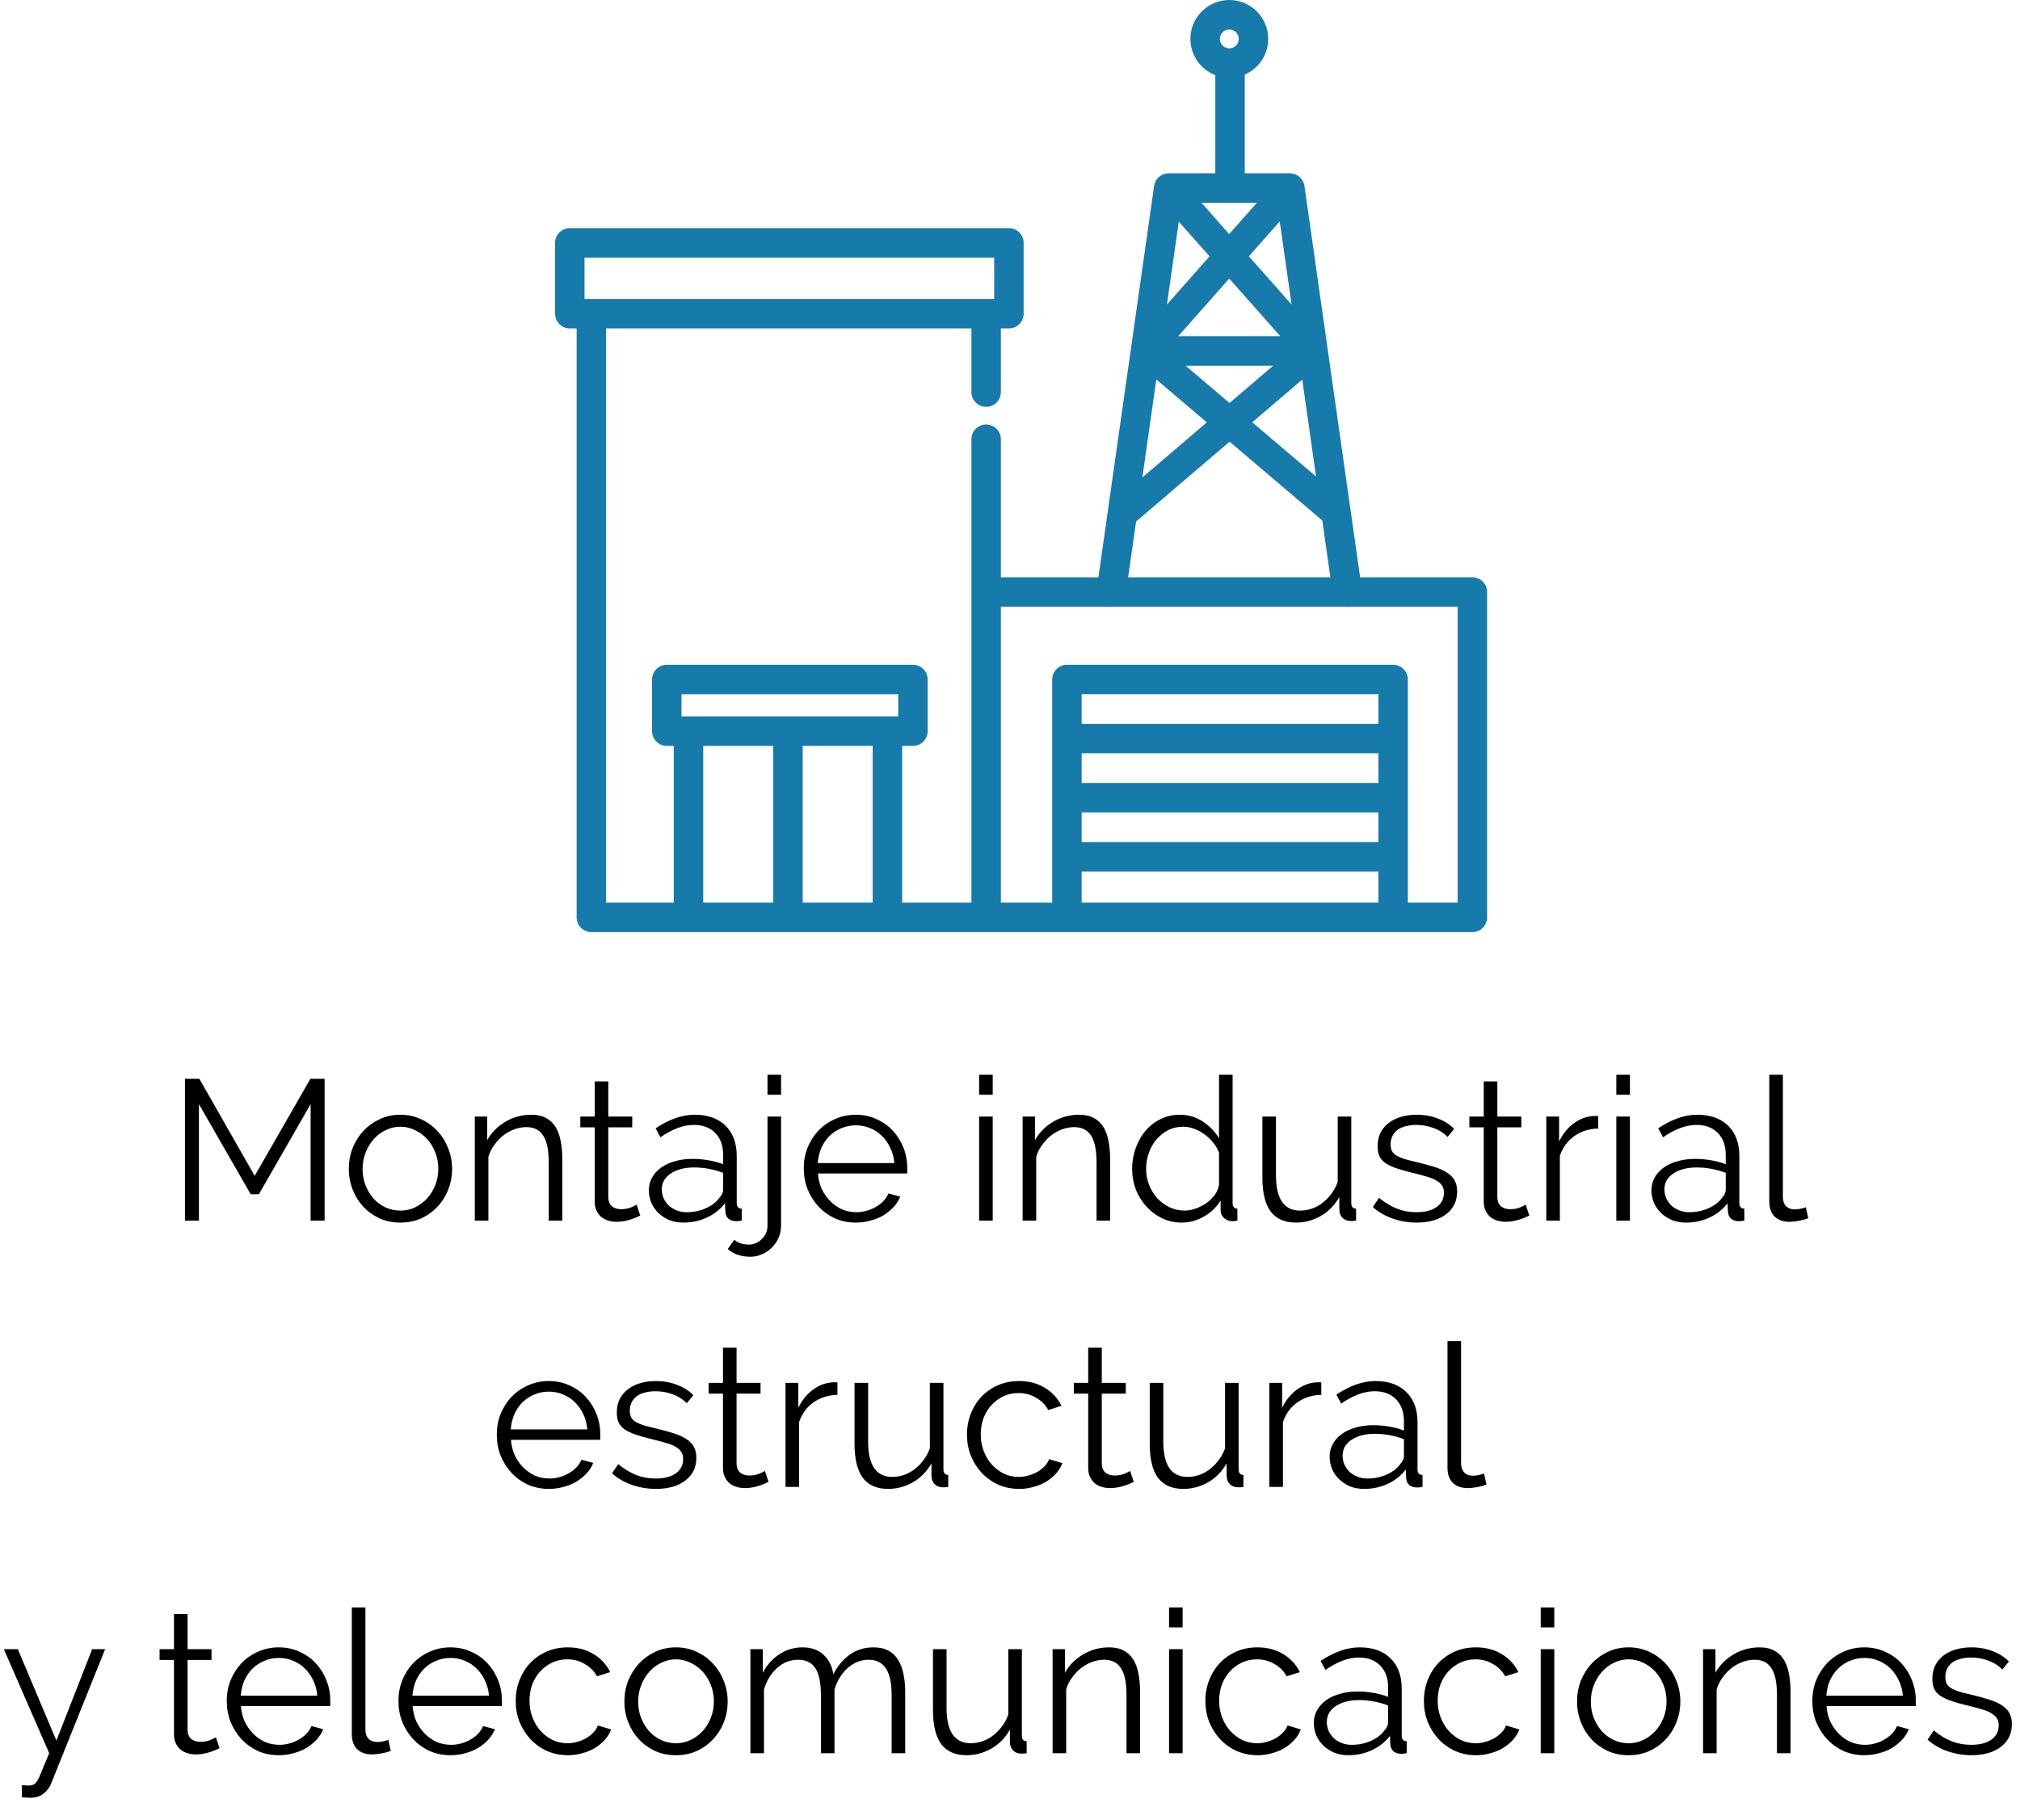
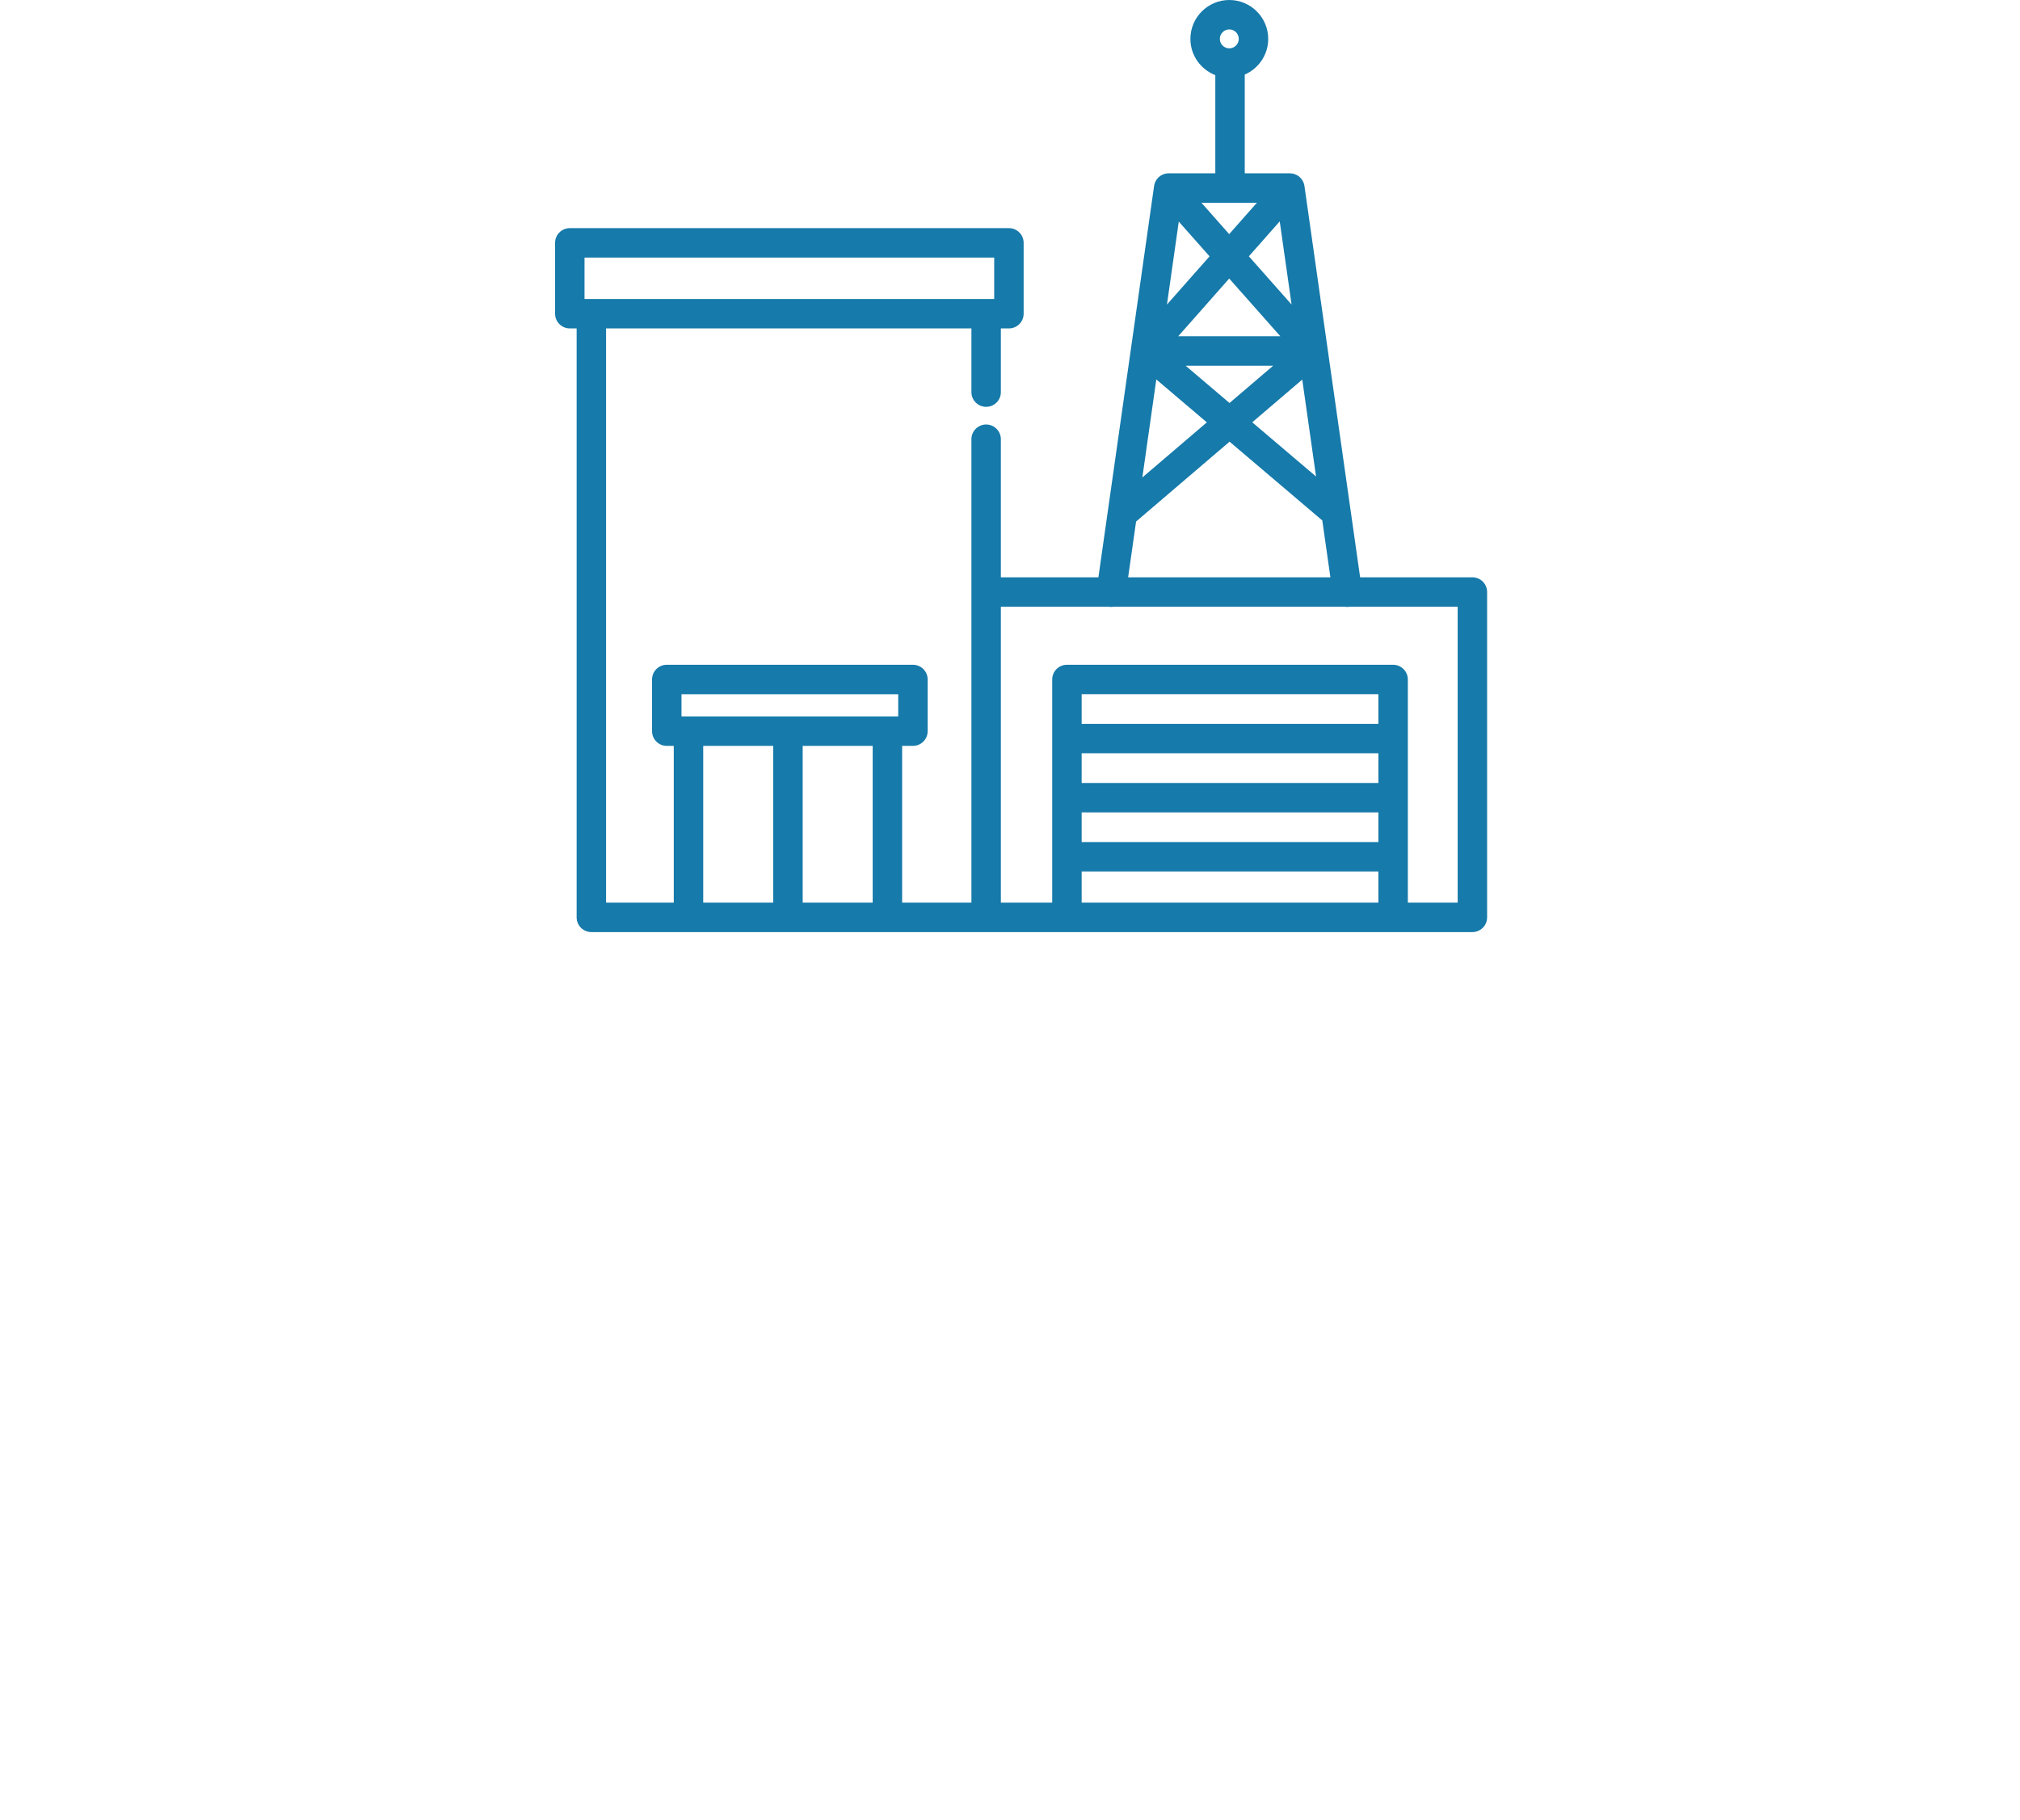
<svg xmlns="http://www.w3.org/2000/svg" width="182" height="164" viewBox="0 0 182 164" fill="none">
  <path d="M132.661 52.026H122.546L117.529 16.758C117.437 16.111 116.887 15.629 116.235 15.62C116.234 15.62 116.233 15.62 116.232 15.62C116.227 15.62 116.221 15.619 116.216 15.619H112.151V6.72C113.393 6.181 114.265 4.943 114.265 3.505C114.265 1.572 112.692 0 110.759 0C108.827 0 107.254 1.573 107.254 3.505C107.254 4.993 108.188 6.263 109.498 6.771V15.619H105.296C105.289 15.619 105.281 15.62 105.274 15.62C105.256 15.62 105.239 15.622 105.221 15.623C105.195 15.624 105.168 15.626 105.142 15.629C105.13 15.631 105.118 15.632 105.106 15.634C105.074 15.639 105.042 15.644 105.011 15.651C105.004 15.653 104.997 15.654 104.99 15.656C104.953 15.665 104.917 15.675 104.881 15.687C104.879 15.688 104.876 15.689 104.873 15.69C104.41 15.846 104.055 16.251 103.983 16.759L98.966 52.026H90.177V39.583C90.177 38.85 89.583 38.256 88.85 38.256C88.118 38.256 87.524 38.85 87.524 39.583V53.353V81.347H81.282V67.219H82.255C82.988 67.219 83.582 66.625 83.582 65.892V61.235C83.582 60.503 82.988 59.909 82.255 59.909H60.076C59.343 59.909 58.75 60.503 58.75 61.235V65.892C58.75 66.625 59.343 67.219 60.076 67.219H60.707V81.347H54.607V29.597H87.524V35.337C87.524 36.07 88.118 36.664 88.85 36.664C89.583 36.664 90.177 36.07 90.177 35.337V29.597H90.903C91.636 29.597 92.229 29.003 92.229 28.27V21.886C92.229 21.153 91.636 20.56 90.903 20.56H51.339C50.606 20.56 50.013 21.153 50.013 21.886V28.27C50.013 29.003 50.606 29.597 51.339 29.597H51.955V82.674C51.955 83.406 52.549 84 53.281 84H62.033H79.955H88.85H96.13H125.519H132.661C133.394 84 133.987 83.406 133.987 82.674V53.352C133.987 52.62 133.394 52.026 132.661 52.026ZM52.665 26.944V23.212H89.577V26.944H88.85H53.281H52.665ZM69.668 81.347H63.359V67.219H69.668V81.347ZM78.629 81.347H72.321V67.219H78.629L78.629 81.347ZM80.929 64.566H79.955H62.033H61.402V62.562H80.929V64.566ZM117.332 34.208L118.575 42.943L112.826 38.058L117.332 34.208ZM114.712 32.957L110.778 36.318L106.823 32.957H114.712ZM106.155 30.305L110.751 25.102L115.358 30.305H106.155ZM116.37 27.446L112.521 23.099L115.303 19.95L116.37 27.446ZM110.759 2.652C111.23 2.652 111.612 3.035 111.612 3.505C111.612 3.975 111.23 4.357 110.759 4.357C110.289 4.357 109.907 3.975 109.907 3.505C109.907 3.035 110.289 2.652 110.759 2.652ZM113.247 18.271L110.749 21.098L108.247 18.271H113.247ZM106.206 19.969L108.98 23.101L105.142 27.445L106.206 19.969ZM104.182 34.194L108.736 38.064L102.925 43.028L104.182 34.194ZM102.36 47L110.783 39.803L119.138 46.903L119.867 52.026H101.644L102.36 47ZM124.192 81.347H97.456V78.539H124.192V81.347ZM124.192 75.887H97.456V73.213H124.192V75.887ZM124.192 70.561H97.456V67.885H124.192V70.561ZM124.192 65.233H97.456V62.561H124.192V65.233ZM131.335 81.347H126.845V61.235C126.845 60.503 126.251 59.909 125.519 59.909H96.13C95.397 59.909 94.804 60.503 94.804 61.235V81.347H90.177V54.679H99.897C99.907 54.681 99.917 54.683 99.927 54.685C100.067 54.705 100.204 54.702 100.337 54.679H121.175C121.248 54.691 121.321 54.698 121.396 54.698C121.459 54.698 121.522 54.694 121.585 54.685C121.595 54.683 121.605 54.68 121.615 54.679H131.335V81.347H131.335Z" fill="#167AAA" />
-   <path d="M27.986 110V99.506L23.325 107.624H22.587L17.924 99.506V110H16.665V97.22H17.96L22.947 105.968L27.968 97.22H29.247V110H27.986ZM36.071 110.18C35.387 110.18 34.763 110.054 34.199 109.802C33.635 109.538 33.143 109.184 32.723 108.74C32.315 108.296 31.997 107.78 31.769 107.192C31.541 106.604 31.427 105.986 31.427 105.338C31.427 104.678 31.541 104.054 31.769 103.466C32.009 102.878 32.333 102.362 32.741 101.918C33.161 101.474 33.653 101.12 34.217 100.856C34.781 100.592 35.399 100.46 36.071 100.46C36.743 100.46 37.361 100.592 37.925 100.856C38.501 101.12 38.993 101.474 39.401 101.918C39.821 102.362 40.145 102.878 40.373 103.466C40.613 104.054 40.733 104.678 40.733 105.338C40.733 105.986 40.619 106.604 40.391 107.192C40.163 107.78 39.839 108.296 39.419 108.74C39.011 109.184 38.519 109.538 37.943 109.802C37.379 110.054 36.755 110.18 36.071 110.18ZM32.669 105.356C32.669 105.884 32.759 106.376 32.939 106.832C33.119 107.276 33.359 107.672 33.659 108.02C33.971 108.356 34.331 108.62 34.739 108.812C35.159 109.004 35.603 109.1 36.071 109.1C36.539 109.1 36.977 109.004 37.385 108.812C37.805 108.608 38.171 108.338 38.483 108.002C38.795 107.654 39.041 107.252 39.221 106.796C39.401 106.34 39.491 105.848 39.491 105.32C39.491 104.804 39.401 104.318 39.221 103.862C39.041 103.394 38.795 102.992 38.483 102.656C38.171 102.308 37.805 102.038 37.385 101.846C36.977 101.642 36.539 101.54 36.071 101.54C35.603 101.54 35.165 101.642 34.757 101.846C34.349 102.038 33.989 102.308 33.677 102.656C33.365 103.004 33.119 103.412 32.939 103.88C32.759 104.336 32.669 104.828 32.669 105.356ZM50.664 110H49.44V104.762C49.44 103.646 49.272 102.836 48.936 102.332C48.612 101.828 48.108 101.576 47.424 101.576C47.064 101.576 46.704 101.642 46.344 101.774C45.984 101.906 45.648 102.092 45.336 102.332C45.036 102.572 44.766 102.86 44.526 103.196C44.286 103.52 44.112 103.874 44.004 104.258V110H42.78V100.622H43.896V102.746C44.28 102.062 44.826 101.51 45.534 101.09C46.254 100.67 47.034 100.46 47.874 100.46C48.39 100.46 48.828 100.556 49.188 100.748C49.548 100.94 49.836 101.21 50.052 101.558C50.268 101.906 50.424 102.332 50.52 102.836C50.616 103.34 50.664 103.898 50.664 104.51V110ZM57.686 109.55C57.614 109.586 57.506 109.634 57.362 109.694C57.23 109.754 57.074 109.814 56.894 109.874C56.714 109.934 56.51 109.988 56.282 110.036C56.054 110.084 55.814 110.108 55.562 110.108C55.298 110.108 55.046 110.072 54.806 110C54.566 109.928 54.356 109.82 54.176 109.676C53.996 109.52 53.852 109.328 53.744 109.1C53.636 108.872 53.582 108.608 53.582 108.308V101.594H52.286V100.622H53.582V97.454H54.806V100.622H56.966V101.594H54.806V107.966C54.83 108.314 54.95 108.572 55.166 108.74C55.394 108.896 55.652 108.974 55.94 108.974C56.288 108.974 56.594 108.92 56.858 108.812C57.122 108.692 57.29 108.608 57.362 108.56L57.686 109.55ZM61.573 110.18C61.129 110.18 60.715 110.108 60.331 109.964C59.959 109.808 59.629 109.598 59.341 109.334C59.065 109.07 58.849 108.764 58.693 108.416C58.537 108.056 58.459 107.672 58.459 107.264C58.459 106.856 58.555 106.478 58.747 106.13C58.939 105.782 59.209 105.482 59.557 105.23C59.905 104.978 60.319 104.786 60.799 104.654C61.279 104.51 61.807 104.438 62.383 104.438C62.863 104.438 63.349 104.48 63.841 104.564C64.333 104.648 64.771 104.768 65.155 104.924V104.078C65.155 103.25 64.921 102.596 64.453 102.116C63.985 101.624 63.337 101.378 62.509 101.378C62.029 101.378 61.537 101.474 61.033 101.666C60.529 101.858 60.019 102.134 59.503 102.494L59.071 101.684C60.283 100.868 61.459 100.46 62.599 100.46C63.775 100.46 64.699 100.79 65.371 101.45C66.043 102.11 66.379 103.022 66.379 104.186V108.416C66.379 108.752 66.529 108.92 66.829 108.92V110C66.625 110.036 66.469 110.054 66.361 110.054C66.049 110.054 65.803 109.976 65.623 109.82C65.455 109.664 65.365 109.448 65.353 109.172L65.317 108.434C64.885 108.998 64.339 109.43 63.679 109.73C63.031 110.03 62.329 110.18 61.573 110.18ZM61.861 109.244C62.497 109.244 63.079 109.124 63.607 108.884C64.147 108.644 64.555 108.326 64.831 107.93C64.939 107.822 65.017 107.708 65.065 107.588C65.125 107.456 65.155 107.336 65.155 107.228V105.698C64.747 105.542 64.321 105.422 63.877 105.338C63.445 105.254 63.001 105.212 62.545 105.212C61.681 105.212 60.979 105.392 60.439 105.752C59.899 106.112 59.629 106.586 59.629 107.174C59.629 107.462 59.683 107.732 59.791 107.984C59.911 108.236 60.067 108.458 60.259 108.65C60.463 108.83 60.703 108.974 60.979 109.082C61.255 109.19 61.549 109.244 61.861 109.244ZM67.62 113.258C67.224 113.258 66.852 113.204 66.504 113.096C66.156 112.988 65.844 112.808 65.568 112.556L66.162 111.728C66.354 111.896 66.564 112.01 66.792 112.07C67.02 112.13 67.248 112.16 67.476 112.16C67.692 112.16 67.896 112.118 68.088 112.034C68.292 111.95 68.472 111.83 68.628 111.674C68.784 111.53 68.91 111.356 69.006 111.152C69.102 110.948 69.15 110.726 69.15 110.486V100.622H70.374V110.414C70.374 110.834 70.296 111.218 70.14 111.566C69.984 111.914 69.774 112.214 69.51 112.466C69.258 112.718 68.964 112.91 68.628 113.042C68.304 113.186 67.968 113.258 67.62 113.258ZM69.15 98.66V96.86H70.374V98.66H69.15ZM77.117 110.18C76.433 110.18 75.803 110.054 75.227 109.802C74.663 109.538 74.171 109.184 73.751 108.74C73.331 108.284 73.001 107.762 72.761 107.174C72.533 106.586 72.419 105.956 72.419 105.284C72.419 104.624 72.533 104.006 72.761 103.43C73.001 102.842 73.325 102.332 73.733 101.9C74.153 101.456 74.651 101.108 75.227 100.856C75.803 100.592 76.427 100.46 77.099 100.46C77.783 100.46 78.407 100.592 78.971 100.856C79.547 101.108 80.039 101.456 80.447 101.9C80.855 102.344 81.173 102.854 81.401 103.43C81.629 104.006 81.743 104.618 81.743 105.266C81.743 105.362 81.743 105.458 81.743 105.554C81.743 105.65 81.737 105.716 81.725 105.752H73.697C73.733 106.256 73.847 106.724 74.039 107.156C74.243 107.576 74.501 107.942 74.813 108.254C75.125 108.566 75.479 108.812 75.875 108.992C76.283 109.16 76.715 109.244 77.171 109.244C77.471 109.244 77.771 109.202 78.071 109.118C78.371 109.034 78.647 108.92 78.899 108.776C79.151 108.632 79.379 108.458 79.583 108.254C79.787 108.038 79.943 107.804 80.051 107.552L81.113 107.84C80.969 108.188 80.765 108.506 80.501 108.794C80.237 109.07 79.931 109.316 79.583 109.532C79.235 109.736 78.851 109.892 78.431 110C78.011 110.12 77.573 110.18 77.117 110.18ZM80.573 104.816C80.537 104.312 80.417 103.856 80.213 103.448C80.021 103.028 79.769 102.668 79.457 102.368C79.157 102.068 78.803 101.834 78.395 101.666C77.999 101.498 77.573 101.414 77.117 101.414C76.661 101.414 76.229 101.498 75.821 101.666C75.413 101.834 75.053 102.068 74.741 102.368C74.441 102.668 74.195 103.028 74.003 103.448C73.823 103.868 73.715 104.324 73.679 104.816H80.573ZM88.219 110V100.622H89.443V110H88.219ZM88.219 98.66V96.86H89.443V98.66H88.219ZM100.023 110H98.799V104.762C98.799 103.646 98.631 102.836 98.295 102.332C97.971 101.828 97.467 101.576 96.783 101.576C96.423 101.576 96.063 101.642 95.703 101.774C95.343 101.906 95.007 102.092 94.695 102.332C94.395 102.572 94.125 102.86 93.885 103.196C93.645 103.52 93.471 103.874 93.363 104.258V110H92.139V100.622H93.255V102.746C93.639 102.062 94.185 101.51 94.893 101.09C95.613 100.67 96.393 100.46 97.233 100.46C97.749 100.46 98.187 100.556 98.547 100.748C98.907 100.94 99.195 101.21 99.411 101.558C99.627 101.906 99.783 102.332 99.879 102.836C99.975 103.34 100.023 103.898 100.023 104.51V110ZM106.485 110.18C105.837 110.18 105.237 110.048 104.685 109.784C104.133 109.508 103.659 109.148 103.263 108.704C102.867 108.26 102.555 107.75 102.327 107.174C102.111 106.586 102.003 105.974 102.003 105.338C102.003 104.678 102.111 104.054 102.327 103.466C102.543 102.866 102.837 102.344 103.209 101.9C103.593 101.456 104.043 101.108 104.559 100.856C105.087 100.592 105.663 100.46 106.287 100.46C107.079 100.46 107.781 100.67 108.393 101.09C109.005 101.498 109.485 101.996 109.833 102.584V96.86H111.057V108.416C111.057 108.752 111.201 108.92 111.489 108.92V110C111.309 110.036 111.165 110.054 111.057 110.054C110.769 110.054 110.517 109.964 110.301 109.784C110.085 109.592 109.977 109.364 109.977 109.1V108.182C109.605 108.794 109.101 109.28 108.465 109.64C107.829 110 107.169 110.18 106.485 110.18ZM106.755 109.1C107.055 109.1 107.373 109.04 107.709 108.92C108.057 108.8 108.381 108.638 108.681 108.434C108.981 108.218 109.233 107.972 109.437 107.696C109.653 107.408 109.785 107.102 109.833 106.778V103.88C109.713 103.556 109.539 103.256 109.311 102.98C109.083 102.692 108.819 102.44 108.519 102.224C108.231 102.008 107.919 101.84 107.583 101.72C107.247 101.6 106.917 101.54 106.593 101.54C106.089 101.54 105.633 101.648 105.225 101.864C104.817 102.08 104.463 102.368 104.163 102.728C103.875 103.076 103.653 103.478 103.497 103.934C103.341 104.39 103.263 104.858 103.263 105.338C103.263 105.842 103.353 106.322 103.533 106.778C103.713 107.234 103.959 107.636 104.271 107.984C104.583 108.32 104.949 108.59 105.369 108.794C105.801 108.998 106.263 109.1 106.755 109.1ZM116.764 110.18C115.744 110.18 114.982 109.844 114.478 109.172C113.986 108.488 113.74 107.474 113.74 106.13V100.622H114.964V105.914C114.964 108.038 115.69 109.1 117.142 109.1C117.502 109.1 117.856 109.04 118.204 108.92C118.552 108.8 118.87 108.626 119.158 108.398C119.458 108.17 119.722 107.9 119.95 107.588C120.19 107.276 120.382 106.922 120.526 106.526V100.622H121.75V108.416C121.75 108.752 121.894 108.92 122.182 108.92V110C122.038 110.024 121.918 110.036 121.822 110.036C121.738 110.036 121.678 110.036 121.642 110.036C121.354 110.024 121.12 109.922 120.94 109.73C120.76 109.538 120.67 109.28 120.67 108.956V107.876C120.262 108.608 119.704 109.178 118.996 109.586C118.3 109.982 117.556 110.18 116.764 110.18ZM127.632 110.18C126.9 110.18 126.186 110.06 125.49 109.82C124.794 109.58 124.194 109.232 123.69 108.776L124.248 107.948C124.776 108.38 125.31 108.704 125.85 108.92C126.402 109.136 126.99 109.244 127.614 109.244C128.37 109.244 128.97 109.094 129.414 108.794C129.87 108.482 130.098 108.044 130.098 107.48C130.098 107.216 130.038 107 129.918 106.832C129.798 106.652 129.618 106.496 129.378 106.364C129.15 106.232 128.856 106.118 128.496 106.022C128.148 105.914 127.74 105.806 127.272 105.698C126.732 105.566 126.264 105.434 125.868 105.302C125.472 105.17 125.142 105.02 124.878 104.852C124.626 104.684 124.434 104.48 124.302 104.24C124.182 103.988 124.122 103.676 124.122 103.304C124.122 102.836 124.212 102.422 124.392 102.062C124.584 101.702 124.836 101.408 125.148 101.18C125.472 100.94 125.844 100.76 126.264 100.64C126.696 100.52 127.152 100.46 127.632 100.46C128.352 100.46 129.006 100.58 129.594 100.82C130.182 101.048 130.656 101.354 131.016 101.738L130.422 102.458C130.074 102.098 129.648 101.828 129.144 101.648C128.652 101.468 128.136 101.378 127.596 101.378C127.272 101.378 126.972 101.414 126.696 101.486C126.42 101.546 126.174 101.648 125.958 101.792C125.754 101.936 125.592 102.122 125.472 102.35C125.352 102.566 125.292 102.824 125.292 103.124C125.292 103.376 125.334 103.58 125.418 103.736C125.502 103.892 125.64 104.03 125.832 104.15C126.024 104.258 126.264 104.36 126.552 104.456C126.852 104.54 127.212 104.63 127.632 104.726C128.232 104.87 128.76 105.014 129.216 105.158C129.672 105.302 130.05 105.47 130.35 105.662C130.662 105.854 130.896 106.088 131.052 106.364C131.208 106.64 131.286 106.976 131.286 107.372C131.286 108.236 130.956 108.92 130.296 109.424C129.636 109.928 128.748 110.18 127.632 110.18ZM137.789 109.55C137.717 109.586 137.609 109.634 137.465 109.694C137.333 109.754 137.177 109.814 136.997 109.874C136.817 109.934 136.613 109.988 136.385 110.036C136.157 110.084 135.917 110.108 135.665 110.108C135.401 110.108 135.149 110.072 134.909 110C134.669 109.928 134.459 109.82 134.279 109.676C134.099 109.52 133.955 109.328 133.847 109.1C133.739 108.872 133.685 108.608 133.685 108.308V101.594H132.389V100.622H133.685V97.454H134.909V100.622H137.069V101.594H134.909V107.966C134.933 108.314 135.053 108.572 135.269 108.74C135.497 108.896 135.755 108.974 136.043 108.974C136.391 108.974 136.697 108.92 136.961 108.812C137.225 108.692 137.393 108.608 137.465 108.56L137.789 109.55ZM143.999 101.702C143.171 101.726 142.451 101.954 141.839 102.386C141.227 102.818 140.795 103.412 140.543 104.168V110H139.319V100.622H140.471V102.872C140.819 102.152 141.287 101.588 141.875 101.18C142.463 100.772 143.093 100.568 143.765 100.568C143.861 100.568 143.939 100.574 143.999 100.586V101.702ZM145.629 110V100.622H146.853V110H145.629ZM145.629 98.66V96.86H146.853V98.66H145.629ZM151.907 110.18C151.463 110.18 151.049 110.108 150.665 109.964C150.293 109.808 149.963 109.598 149.675 109.334C149.399 109.07 149.183 108.764 149.027 108.416C148.871 108.056 148.793 107.672 148.793 107.264C148.793 106.856 148.889 106.478 149.081 106.13C149.273 105.782 149.543 105.482 149.891 105.23C150.239 104.978 150.653 104.786 151.133 104.654C151.613 104.51 152.141 104.438 152.717 104.438C153.197 104.438 153.683 104.48 154.175 104.564C154.667 104.648 155.105 104.768 155.489 104.924V104.078C155.489 103.25 155.255 102.596 154.787 102.116C154.319 101.624 153.671 101.378 152.843 101.378C152.363 101.378 151.871 101.474 151.367 101.666C150.863 101.858 150.353 102.134 149.837 102.494L149.405 101.684C150.617 100.868 151.793 100.46 152.933 100.46C154.109 100.46 155.033 100.79 155.705 101.45C156.377 102.11 156.713 103.022 156.713 104.186V108.416C156.713 108.752 156.863 108.92 157.163 108.92V110C156.959 110.036 156.803 110.054 156.695 110.054C156.383 110.054 156.137 109.976 155.957 109.82C155.789 109.664 155.699 109.448 155.687 109.172L155.651 108.434C155.219 108.998 154.673 109.43 154.013 109.73C153.365 110.03 152.663 110.18 151.907 110.18ZM152.195 109.244C152.831 109.244 153.413 109.124 153.941 108.884C154.481 108.644 154.889 108.326 155.165 107.93C155.273 107.822 155.351 107.708 155.399 107.588C155.459 107.456 155.489 107.336 155.489 107.228V105.698C155.081 105.542 154.655 105.422 154.211 105.338C153.779 105.254 153.335 105.212 152.879 105.212C152.015 105.212 151.313 105.392 150.773 105.752C150.233 106.112 149.963 106.586 149.963 107.174C149.963 107.462 150.017 107.732 150.125 107.984C150.245 108.236 150.401 108.458 150.593 108.65C150.797 108.83 151.037 108.974 151.313 109.082C151.589 109.19 151.883 109.244 152.195 109.244ZM159.412 96.86H160.636V107.876C160.636 108.224 160.732 108.5 160.924 108.704C161.116 108.896 161.386 108.992 161.734 108.992C161.866 108.992 162.022 108.974 162.202 108.938C162.382 108.902 162.55 108.854 162.706 108.794L162.922 109.784C162.694 109.88 162.412 109.958 162.076 110.018C161.752 110.078 161.47 110.108 161.23 110.108C160.666 110.108 160.222 109.952 159.898 109.64C159.574 109.316 159.412 108.866 159.412 108.29V96.86ZM49.458 134.18C48.774 134.18 48.144 134.054 47.568 133.802C47.004 133.538 46.512 133.184 46.092 132.74C45.672 132.284 45.342 131.762 45.102 131.174C44.874 130.586 44.76 129.956 44.76 129.284C44.76 128.624 44.874 128.006 45.102 127.43C45.342 126.842 45.666 126.332 46.074 125.9C46.494 125.456 46.992 125.108 47.568 124.856C48.144 124.592 48.768 124.46 49.44 124.46C50.124 124.46 50.748 124.592 51.312 124.856C51.888 125.108 52.38 125.456 52.788 125.9C53.196 126.344 53.514 126.854 53.742 127.43C53.97 128.006 54.084 128.618 54.084 129.266C54.084 129.362 54.084 129.458 54.084 129.554C54.084 129.65 54.078 129.716 54.066 129.752H46.038C46.074 130.256 46.188 130.724 46.38 131.156C46.584 131.576 46.842 131.942 47.154 132.254C47.466 132.566 47.82 132.812 48.216 132.992C48.624 133.16 49.056 133.244 49.512 133.244C49.812 133.244 50.112 133.202 50.412 133.118C50.712 133.034 50.988 132.92 51.24 132.776C51.492 132.632 51.72 132.458 51.924 132.254C52.128 132.038 52.284 131.804 52.392 131.552L53.454 131.84C53.31 132.188 53.106 132.506 52.842 132.794C52.578 133.07 52.272 133.316 51.924 133.532C51.576 133.736 51.192 133.892 50.772 134C50.352 134.12 49.914 134.18 49.458 134.18ZM52.914 128.816C52.878 128.312 52.758 127.856 52.554 127.448C52.362 127.028 52.11 126.668 51.798 126.368C51.498 126.068 51.144 125.834 50.736 125.666C50.34 125.498 49.914 125.414 49.458 125.414C49.002 125.414 48.57 125.498 48.162 125.666C47.754 125.834 47.394 126.068 47.082 126.368C46.782 126.668 46.536 127.028 46.344 127.448C46.164 127.868 46.056 128.324 46.02 128.816H52.914ZM59.086 134.18C58.354 134.18 57.64 134.06 56.944 133.82C56.248 133.58 55.648 133.232 55.144 132.776L55.702 131.948C56.23 132.38 56.764 132.704 57.304 132.92C57.856 133.136 58.444 133.244 59.068 133.244C59.824 133.244 60.424 133.094 60.868 132.794C61.324 132.482 61.552 132.044 61.552 131.48C61.552 131.216 61.492 131 61.372 130.832C61.252 130.652 61.072 130.496 60.832 130.364C60.604 130.232 60.31 130.118 59.95 130.022C59.602 129.914 59.194 129.806 58.726 129.698C58.186 129.566 57.718 129.434 57.322 129.302C56.926 129.17 56.596 129.02 56.332 128.852C56.08 128.684 55.888 128.48 55.756 128.24C55.636 127.988 55.576 127.676 55.576 127.304C55.576 126.836 55.666 126.422 55.846 126.062C56.038 125.702 56.29 125.408 56.602 125.18C56.926 124.94 57.298 124.76 57.718 124.64C58.15 124.52 58.606 124.46 59.086 124.46C59.806 124.46 60.46 124.58 61.048 124.82C61.636 125.048 62.11 125.354 62.47 125.738L61.876 126.458C61.528 126.098 61.102 125.828 60.598 125.648C60.106 125.468 59.59 125.378 59.05 125.378C58.726 125.378 58.426 125.414 58.15 125.486C57.874 125.546 57.628 125.648 57.412 125.792C57.208 125.936 57.046 126.122 56.926 126.35C56.806 126.566 56.746 126.824 56.746 127.124C56.746 127.376 56.788 127.58 56.872 127.736C56.956 127.892 57.094 128.03 57.286 128.15C57.478 128.258 57.718 128.36 58.006 128.456C58.306 128.54 58.666 128.63 59.086 128.726C59.686 128.87 60.214 129.014 60.67 129.158C61.126 129.302 61.504 129.47 61.804 129.662C62.116 129.854 62.35 130.088 62.506 130.364C62.662 130.64 62.74 130.976 62.74 131.372C62.74 132.236 62.41 132.92 61.75 133.424C61.09 133.928 60.202 134.18 59.086 134.18ZM69.244 133.55C69.172 133.586 69.064 133.634 68.92 133.694C68.788 133.754 68.632 133.814 68.452 133.874C68.272 133.934 68.068 133.988 67.84 134.036C67.612 134.084 67.372 134.108 67.12 134.108C66.856 134.108 66.604 134.072 66.364 134C66.124 133.928 65.914 133.82 65.734 133.676C65.554 133.52 65.41 133.328 65.302 133.1C65.194 132.872 65.14 132.608 65.14 132.308V125.594H63.844V124.622H65.14V121.454H66.364V124.622H68.524V125.594H66.364V131.966C66.388 132.314 66.508 132.572 66.724 132.74C66.952 132.896 67.21 132.974 67.498 132.974C67.846 132.974 68.152 132.92 68.416 132.812C68.68 132.692 68.848 132.608 68.92 132.56L69.244 133.55ZM75.453 125.702C74.625 125.726 73.905 125.954 73.293 126.386C72.681 126.818 72.249 127.412 71.997 128.168V134H70.773V124.622H71.925V126.872C72.273 126.152 72.741 125.588 73.329 125.18C73.917 124.772 74.547 124.568 75.219 124.568C75.315 124.568 75.393 124.574 75.453 124.586V125.702ZM80.017 134.18C78.997 134.18 78.235 133.844 77.731 133.172C77.239 132.488 76.993 131.474 76.993 130.13V124.622H78.217V129.914C78.217 132.038 78.943 133.1 80.395 133.1C80.755 133.1 81.109 133.04 81.457 132.92C81.805 132.8 82.123 132.626 82.411 132.398C82.711 132.17 82.975 131.9 83.203 131.588C83.443 131.276 83.635 130.922 83.779 130.526V124.622H85.003V132.416C85.003 132.752 85.147 132.92 85.435 132.92V134C85.291 134.024 85.171 134.036 85.075 134.036C84.991 134.036 84.931 134.036 84.895 134.036C84.607 134.024 84.373 133.922 84.193 133.73C84.013 133.538 83.923 133.28 83.923 132.956V131.876C83.515 132.608 82.957 133.178 82.249 133.586C81.553 133.982 80.809 134.18 80.017 134.18ZM87.123 129.284C87.123 128.624 87.237 128 87.465 127.412C87.693 126.824 88.011 126.314 88.419 125.882C88.839 125.438 89.337 125.09 89.913 124.838C90.489 124.586 91.125 124.46 91.821 124.46C92.709 124.46 93.483 124.664 94.143 125.072C94.803 125.468 95.301 126.008 95.637 126.692L94.449 127.07C94.185 126.59 93.813 126.218 93.333 125.954C92.865 125.678 92.343 125.54 91.767 125.54C91.287 125.54 90.837 125.636 90.417 125.828C90.009 126.02 89.649 126.284 89.337 126.62C89.037 126.944 88.797 127.334 88.617 127.79C88.449 128.246 88.365 128.744 88.365 129.284C88.365 129.812 88.455 130.31 88.635 130.778C88.815 131.246 89.061 131.654 89.373 132.002C89.685 132.338 90.045 132.608 90.453 132.812C90.873 133.004 91.317 133.1 91.785 133.1C92.085 133.1 92.379 133.058 92.667 132.974C92.967 132.89 93.243 132.776 93.495 132.632C93.747 132.476 93.963 132.302 94.143 132.11C94.323 131.918 94.449 131.714 94.521 131.498L95.727 131.858C95.595 132.194 95.403 132.506 95.151 132.794C94.899 133.07 94.599 133.316 94.251 133.532C93.915 133.736 93.537 133.892 93.117 134C92.709 134.12 92.283 134.18 91.839 134.18C91.155 134.18 90.525 134.054 89.949 133.802C89.373 133.538 88.875 133.184 88.455 132.74C88.035 132.284 87.705 131.762 87.465 131.174C87.237 130.586 87.123 129.956 87.123 129.284ZM102.15 133.55C102.078 133.586 101.97 133.634 101.826 133.694C101.694 133.754 101.538 133.814 101.358 133.874C101.178 133.934 100.974 133.988 100.746 134.036C100.518 134.084 100.278 134.108 100.026 134.108C99.762 134.108 99.51 134.072 99.27 134C99.03 133.928 98.82 133.82 98.64 133.676C98.46 133.52 98.316 133.328 98.208 133.1C98.1 132.872 98.046 132.608 98.046 132.308V125.594H96.75V124.622H98.046V121.454H99.27V124.622H101.43V125.594H99.27V131.966C99.294 132.314 99.414 132.572 99.63 132.74C99.858 132.896 100.116 132.974 100.404 132.974C100.752 132.974 101.058 132.92 101.322 132.812C101.586 132.692 101.754 132.608 101.826 132.56L102.15 133.55ZM106.613 134.18C105.593 134.18 104.831 133.844 104.327 133.172C103.835 132.488 103.589 131.474 103.589 130.13V124.622H104.813V129.914C104.813 132.038 105.539 133.1 106.991 133.1C107.351 133.1 107.705 133.04 108.053 132.92C108.401 132.8 108.719 132.626 109.007 132.398C109.307 132.17 109.571 131.9 109.799 131.588C110.039 131.276 110.231 130.922 110.375 130.526V124.622H111.599V132.416C111.599 132.752 111.743 132.92 112.031 132.92V134C111.887 134.024 111.767 134.036 111.671 134.036C111.587 134.036 111.527 134.036 111.491 134.036C111.203 134.024 110.969 133.922 110.789 133.73C110.609 133.538 110.519 133.28 110.519 132.956V131.876C110.111 132.608 109.553 133.178 108.845 133.586C108.149 133.982 107.405 134.18 106.613 134.18ZM119.047 125.702C118.219 125.726 117.499 125.954 116.887 126.386C116.275 126.818 115.843 127.412 115.591 128.168V134H114.367V124.622H115.519V126.872C115.867 126.152 116.335 125.588 116.923 125.18C117.511 124.772 118.141 124.568 118.813 124.568C118.909 124.568 118.987 124.574 119.047 124.586V125.702ZM122.912 134.18C122.468 134.18 122.054 134.108 121.67 133.964C121.298 133.808 120.968 133.598 120.68 133.334C120.404 133.07 120.188 132.764 120.032 132.416C119.876 132.056 119.798 131.672 119.798 131.264C119.798 130.856 119.894 130.478 120.086 130.13C120.278 129.782 120.548 129.482 120.896 129.23C121.244 128.978 121.658 128.786 122.138 128.654C122.618 128.51 123.146 128.438 123.722 128.438C124.202 128.438 124.688 128.48 125.18 128.564C125.672 128.648 126.11 128.768 126.494 128.924V128.078C126.494 127.25 126.26 126.596 125.792 126.116C125.324 125.624 124.676 125.378 123.848 125.378C123.368 125.378 122.876 125.474 122.372 125.666C121.868 125.858 121.358 126.134 120.842 126.494L120.41 125.684C121.622 124.868 122.798 124.46 123.938 124.46C125.114 124.46 126.038 124.79 126.71 125.45C127.382 126.11 127.718 127.022 127.718 128.186V132.416C127.718 132.752 127.868 132.92 128.168 132.92V134C127.964 134.036 127.808 134.054 127.7 134.054C127.388 134.054 127.142 133.976 126.962 133.82C126.794 133.664 126.704 133.448 126.692 133.172L126.656 132.434C126.224 132.998 125.678 133.43 125.018 133.73C124.37 134.03 123.668 134.18 122.912 134.18ZM123.2 133.244C123.836 133.244 124.418 133.124 124.946 132.884C125.486 132.644 125.894 132.326 126.17 131.93C126.278 131.822 126.356 131.708 126.404 131.588C126.464 131.456 126.494 131.336 126.494 131.228V129.698C126.086 129.542 125.66 129.422 125.216 129.338C124.784 129.254 124.34 129.212 123.884 129.212C123.02 129.212 122.318 129.392 121.778 129.752C121.238 130.112 120.968 130.586 120.968 131.174C120.968 131.462 121.022 131.732 121.13 131.984C121.25 132.236 121.406 132.458 121.598 132.65C121.802 132.83 122.042 132.974 122.318 133.082C122.594 133.19 122.888 133.244 123.2 133.244ZM130.417 120.86H131.641V131.876C131.641 132.224 131.737 132.5 131.929 132.704C132.121 132.896 132.391 132.992 132.739 132.992C132.871 132.992 133.027 132.974 133.207 132.938C133.387 132.902 133.555 132.854 133.711 132.794L133.927 133.784C133.699 133.88 133.417 133.958 133.081 134.018C132.757 134.078 132.475 134.108 132.235 134.108C131.671 134.108 131.227 133.952 130.903 133.64C130.579 133.316 130.417 132.866 130.417 132.29V120.86ZM1.967 160.88C2.063 160.892 2.153 160.898 2.237 160.898C2.333 160.91 2.423 160.916 2.507 160.916C2.723 160.916 2.891 160.886 3.011 160.826C3.143 160.766 3.269 160.634 3.389 160.43C3.509 160.226 3.641 159.932 3.785 159.548C3.941 159.164 4.157 158.648 4.433 158L0.347 148.622H1.607L5.081 156.866L8.303 148.622H9.473L4.613 160.718C4.481 161.066 4.259 161.366 3.947 161.618C3.647 161.882 3.233 162.014 2.705 162.014C2.585 162.014 2.471 162.008 2.363 161.996C2.255 161.996 2.123 161.984 1.967 161.96V160.88ZM19.779 157.55C19.707 157.586 19.599 157.634 19.455 157.694C19.323 157.754 19.167 157.814 18.987 157.874C18.807 157.934 18.603 157.988 18.375 158.036C18.147 158.084 17.907 158.108 17.655 158.108C17.391 158.108 17.139 158.072 16.899 158C16.659 157.928 16.449 157.82 16.269 157.676C16.089 157.52 15.945 157.328 15.837 157.1C15.729 156.872 15.675 156.608 15.675 156.308V149.594H14.379V148.622H15.675V145.454H16.899V148.622H19.059V149.594H16.899V155.966C16.923 156.314 17.043 156.572 17.259 156.74C17.487 156.896 17.745 156.974 18.033 156.974C18.381 156.974 18.687 156.92 18.951 156.812C19.215 156.692 19.383 156.608 19.455 156.56L19.779 157.55ZM25.13 158.18C24.445 158.18 23.816 158.054 23.239 157.802C22.675 157.538 22.183 157.184 21.764 156.74C21.343 156.284 21.014 155.762 20.773 155.174C20.546 154.586 20.431 153.956 20.431 153.284C20.431 152.624 20.546 152.006 20.773 151.43C21.014 150.842 21.337 150.332 21.745 149.9C22.166 149.456 22.663 149.108 23.239 148.856C23.816 148.592 24.439 148.46 25.111 148.46C25.796 148.46 26.419 148.592 26.983 148.856C27.559 149.108 28.052 149.456 28.459 149.9C28.867 150.344 29.186 150.854 29.413 151.43C29.642 152.006 29.756 152.618 29.756 153.266C29.756 153.362 29.756 153.458 29.756 153.554C29.756 153.65 29.75 153.716 29.738 153.752H21.709C21.745 154.256 21.86 154.724 22.052 155.156C22.256 155.576 22.514 155.942 22.826 156.254C23.137 156.566 23.491 156.812 23.887 156.992C24.296 157.16 24.727 157.244 25.183 157.244C25.483 157.244 25.784 157.202 26.084 157.118C26.384 157.034 26.66 156.92 26.912 156.776C27.163 156.632 27.392 156.458 27.596 156.254C27.799 156.038 27.956 155.804 28.064 155.552L29.125 155.84C28.982 156.188 28.777 156.506 28.514 156.794C28.25 157.07 27.944 157.316 27.596 157.532C27.247 157.736 26.863 157.892 26.444 158C26.023 158.12 25.585 158.18 25.13 158.18ZM28.585 152.816C28.549 152.312 28.43 151.856 28.226 151.448C28.034 151.028 27.782 150.668 27.47 150.368C27.169 150.068 26.816 149.834 26.407 149.666C26.012 149.498 25.585 149.414 25.13 149.414C24.674 149.414 24.241 149.498 23.834 149.666C23.425 149.834 23.066 150.068 22.753 150.368C22.453 150.668 22.207 151.028 22.015 151.448C21.835 151.868 21.727 152.324 21.692 152.816H28.585ZM31.698 144.86H32.922V155.876C32.922 156.224 33.018 156.5 33.21 156.704C33.402 156.896 33.672 156.992 34.02 156.992C34.152 156.992 34.308 156.974 34.488 156.938C34.668 156.902 34.836 156.854 34.992 156.794L35.208 157.784C34.98 157.88 34.698 157.958 34.362 158.018C34.038 158.078 33.756 158.108 33.516 158.108C32.952 158.108 32.508 157.952 32.184 157.64C31.86 157.316 31.698 156.866 31.698 156.29V144.86ZM40.598 158.18C39.914 158.18 39.284 158.054 38.708 157.802C38.144 157.538 37.652 157.184 37.232 156.74C36.812 156.284 36.482 155.762 36.242 155.174C36.014 154.586 35.9 153.956 35.9 153.284C35.9 152.624 36.014 152.006 36.242 151.43C36.482 150.842 36.806 150.332 37.214 149.9C37.634 149.456 38.132 149.108 38.708 148.856C39.284 148.592 39.908 148.46 40.58 148.46C41.264 148.46 41.888 148.592 42.452 148.856C43.028 149.108 43.52 149.456 43.928 149.9C44.336 150.344 44.654 150.854 44.882 151.43C45.11 152.006 45.224 152.618 45.224 153.266C45.224 153.362 45.224 153.458 45.224 153.554C45.224 153.65 45.218 153.716 45.206 153.752H37.178C37.214 154.256 37.328 154.724 37.52 155.156C37.724 155.576 37.982 155.942 38.294 156.254C38.606 156.566 38.96 156.812 39.356 156.992C39.764 157.16 40.196 157.244 40.652 157.244C40.952 157.244 41.252 157.202 41.552 157.118C41.852 157.034 42.128 156.92 42.38 156.776C42.632 156.632 42.86 156.458 43.064 156.254C43.268 156.038 43.424 155.804 43.532 155.552L44.594 155.84C44.45 156.188 44.246 156.506 43.982 156.794C43.718 157.07 43.412 157.316 43.064 157.532C42.716 157.736 42.332 157.892 41.912 158C41.492 158.12 41.054 158.18 40.598 158.18ZM44.054 152.816C44.018 152.312 43.898 151.856 43.694 151.448C43.502 151.028 43.25 150.668 42.938 150.368C42.638 150.068 42.284 149.834 41.876 149.666C41.48 149.498 41.054 149.414 40.598 149.414C40.142 149.414 39.71 149.498 39.302 149.666C38.894 149.834 38.534 150.068 38.222 150.368C37.922 150.668 37.676 151.028 37.484 151.448C37.304 151.868 37.196 152.324 37.16 152.816H44.054ZM46.465 153.284C46.465 152.624 46.579 152 46.807 151.412C47.035 150.824 47.353 150.314 47.761 149.882C48.181 149.438 48.679 149.09 49.255 148.838C49.831 148.586 50.467 148.46 51.163 148.46C52.051 148.46 52.825 148.664 53.485 149.072C54.145 149.468 54.643 150.008 54.979 150.692L53.791 151.07C53.527 150.59 53.155 150.218 52.675 149.954C52.207 149.678 51.685 149.54 51.109 149.54C50.629 149.54 50.179 149.636 49.759 149.828C49.351 150.02 48.991 150.284 48.679 150.62C48.379 150.944 48.139 151.334 47.959 151.79C47.791 152.246 47.707 152.744 47.707 153.284C47.707 153.812 47.797 154.31 47.977 154.778C48.157 155.246 48.403 155.654 48.715 156.002C49.027 156.338 49.387 156.608 49.795 156.812C50.215 157.004 50.659 157.1 51.127 157.1C51.427 157.1 51.721 157.058 52.009 156.974C52.309 156.89 52.585 156.776 52.837 156.632C53.089 156.476 53.305 156.302 53.485 156.11C53.665 155.918 53.791 155.714 53.863 155.498L55.069 155.858C54.937 156.194 54.745 156.506 54.493 156.794C54.241 157.07 53.941 157.316 53.593 157.532C53.257 157.736 52.879 157.892 52.459 158C52.051 158.12 51.625 158.18 51.181 158.18C50.497 158.18 49.867 158.054 49.291 157.802C48.715 157.538 48.217 157.184 47.797 156.74C47.377 156.284 47.047 155.762 46.807 155.174C46.579 154.586 46.465 153.956 46.465 153.284ZM60.9 158.18C60.216 158.18 59.592 158.054 59.028 157.802C58.464 157.538 57.972 157.184 57.552 156.74C57.144 156.296 56.826 155.78 56.598 155.192C56.37 154.604 56.256 153.986 56.256 153.338C56.256 152.678 56.37 152.054 56.598 151.466C56.838 150.878 57.162 150.362 57.57 149.918C57.99 149.474 58.482 149.12 59.046 148.856C59.61 148.592 60.228 148.46 60.9 148.46C61.572 148.46 62.19 148.592 62.754 148.856C63.33 149.12 63.822 149.474 64.23 149.918C64.65 150.362 64.974 150.878 65.202 151.466C65.442 152.054 65.562 152.678 65.562 153.338C65.562 153.986 65.448 154.604 65.22 155.192C64.992 155.78 64.668 156.296 64.248 156.74C63.84 157.184 63.348 157.538 62.772 157.802C62.208 158.054 61.584 158.18 60.9 158.18ZM57.498 153.356C57.498 153.884 57.588 154.376 57.768 154.832C57.948 155.276 58.188 155.672 58.488 156.02C58.8 156.356 59.16 156.62 59.568 156.812C59.988 157.004 60.432 157.1 60.9 157.1C61.368 157.1 61.806 157.004 62.214 156.812C62.634 156.608 63 156.338 63.312 156.002C63.624 155.654 63.87 155.252 64.05 154.796C64.23 154.34 64.32 153.848 64.32 153.32C64.32 152.804 64.23 152.318 64.05 151.862C63.87 151.394 63.624 150.992 63.312 150.656C63 150.308 62.634 150.038 62.214 149.846C61.806 149.642 61.368 149.54 60.9 149.54C60.432 149.54 59.994 149.642 59.586 149.846C59.178 150.038 58.818 150.308 58.506 150.656C58.194 151.004 57.948 151.412 57.768 151.88C57.588 152.336 57.498 152.828 57.498 153.356ZM81.559 158H80.335V152.762C80.335 151.67 80.161 150.866 79.813 150.35C79.465 149.834 78.949 149.576 78.265 149.576C77.905 149.576 77.563 149.642 77.239 149.774C76.927 149.906 76.633 150.092 76.357 150.332C76.093 150.572 75.859 150.86 75.655 151.196C75.451 151.52 75.295 151.88 75.187 152.276V158H73.963V152.762C73.963 151.646 73.795 150.836 73.459 150.332C73.123 149.828 72.607 149.576 71.911 149.576C71.203 149.576 70.573 149.822 70.021 150.314C69.469 150.806 69.073 151.454 68.833 152.258V158H67.609V148.622H68.725V150.746C69.109 150.026 69.613 149.468 70.237 149.072C70.861 148.664 71.551 148.46 72.307 148.46C73.099 148.46 73.729 148.682 74.197 149.126C74.677 149.57 74.971 150.152 75.079 150.872C75.955 149.264 77.161 148.46 78.697 148.46C79.225 148.46 79.669 148.556 80.029 148.748C80.401 148.94 80.695 149.216 80.911 149.576C81.139 149.924 81.301 150.35 81.397 150.854C81.505 151.346 81.559 151.898 81.559 152.51V158ZM87.084 158.18C86.064 158.18 85.302 157.844 84.798 157.172C84.306 156.488 84.06 155.474 84.06 154.13V148.622H85.284V153.914C85.284 156.038 86.01 157.1 87.462 157.1C87.822 157.1 88.176 157.04 88.524 156.92C88.872 156.8 89.19 156.626 89.478 156.398C89.778 156.17 90.042 155.9 90.27 155.588C90.51 155.276 90.702 154.922 90.846 154.526V148.622H92.07V156.416C92.07 156.752 92.214 156.92 92.502 156.92V158C92.358 158.024 92.238 158.036 92.142 158.036C92.058 158.036 91.998 158.036 91.962 158.036C91.674 158.024 91.44 157.922 91.26 157.73C91.08 157.538 90.99 157.28 90.99 156.956V155.876C90.582 156.608 90.024 157.178 89.316 157.586C88.62 157.982 87.876 158.18 87.084 158.18ZM102.721 158H101.497V152.762C101.497 151.646 101.329 150.836 100.993 150.332C100.669 149.828 100.165 149.576 99.481 149.576C99.121 149.576 98.761 149.642 98.401 149.774C98.041 149.906 97.705 150.092 97.393 150.332C97.093 150.572 96.823 150.86 96.583 151.196C96.343 151.52 96.169 151.874 96.061 152.258V158H94.837V148.622H95.953V150.746C96.337 150.062 96.883 149.51 97.591 149.09C98.311 148.67 99.091 148.46 99.931 148.46C100.447 148.46 100.885 148.556 101.245 148.748C101.605 148.94 101.893 149.21 102.109 149.558C102.325 149.906 102.481 150.332 102.577 150.836C102.673 151.34 102.721 151.898 102.721 152.51V158ZM105.331 158V148.622H106.555V158H105.331ZM105.331 146.66V144.86H106.555V146.66H105.331ZM108.603 153.284C108.603 152.624 108.717 152 108.945 151.412C109.173 150.824 109.491 150.314 109.899 149.882C110.319 149.438 110.817 149.09 111.393 148.838C111.969 148.586 112.605 148.46 113.301 148.46C114.189 148.46 114.963 148.664 115.623 149.072C116.283 149.468 116.781 150.008 117.117 150.692L115.929 151.07C115.665 150.59 115.293 150.218 114.813 149.954C114.345 149.678 113.823 149.54 113.247 149.54C112.767 149.54 112.317 149.636 111.897 149.828C111.489 150.02 111.129 150.284 110.817 150.62C110.517 150.944 110.277 151.334 110.097 151.79C109.929 152.246 109.845 152.744 109.845 153.284C109.845 153.812 109.935 154.31 110.115 154.778C110.295 155.246 110.541 155.654 110.853 156.002C111.165 156.338 111.525 156.608 111.933 156.812C112.353 157.004 112.797 157.1 113.265 157.1C113.565 157.1 113.859 157.058 114.147 156.974C114.447 156.89 114.723 156.776 114.975 156.632C115.227 156.476 115.443 156.302 115.623 156.11C115.803 155.918 115.929 155.714 116.001 155.498L117.207 155.858C117.075 156.194 116.883 156.506 116.631 156.794C116.379 157.07 116.079 157.316 115.731 157.532C115.395 157.736 115.017 157.892 114.597 158C114.189 158.12 113.763 158.18 113.319 158.18C112.635 158.18 112.005 158.054 111.429 157.802C110.853 157.538 110.355 157.184 109.935 156.74C109.515 156.284 109.185 155.762 108.945 155.174C108.717 154.586 108.603 153.956 108.603 153.284ZM121.488 158.18C121.044 158.18 120.63 158.108 120.246 157.964C119.874 157.808 119.544 157.598 119.256 157.334C118.98 157.07 118.764 156.764 118.608 156.416C118.452 156.056 118.374 155.672 118.374 155.264C118.374 154.856 118.47 154.478 118.662 154.13C118.854 153.782 119.124 153.482 119.472 153.23C119.82 152.978 120.234 152.786 120.714 152.654C121.194 152.51 121.722 152.438 122.298 152.438C122.778 152.438 123.264 152.48 123.756 152.564C124.248 152.648 124.686 152.768 125.07 152.924V152.078C125.07 151.25 124.836 150.596 124.368 150.116C123.9 149.624 123.252 149.378 122.424 149.378C121.944 149.378 121.452 149.474 120.948 149.666C120.444 149.858 119.934 150.134 119.418 150.494L118.986 149.684C120.198 148.868 121.374 148.46 122.514 148.46C123.69 148.46 124.614 148.79 125.286 149.45C125.958 150.11 126.294 151.022 126.294 152.186V156.416C126.294 156.752 126.444 156.92 126.744 156.92V158C126.54 158.036 126.384 158.054 126.276 158.054C125.964 158.054 125.718 157.976 125.538 157.82C125.37 157.664 125.28 157.448 125.268 157.172L125.232 156.434C124.8 156.998 124.254 157.43 123.594 157.73C122.946 158.03 122.244 158.18 121.488 158.18ZM121.776 157.244C122.412 157.244 122.994 157.124 123.522 156.884C124.062 156.644 124.47 156.326 124.746 155.93C124.854 155.822 124.932 155.708 124.98 155.588C125.04 155.456 125.07 155.336 125.07 155.228V153.698C124.662 153.542 124.236 153.422 123.792 153.338C123.36 153.254 122.916 153.212 122.46 153.212C121.596 153.212 120.894 153.392 120.354 153.752C119.814 154.112 119.544 154.586 119.544 155.174C119.544 155.462 119.598 155.732 119.706 155.984C119.826 156.236 119.982 156.458 120.174 156.65C120.378 156.83 120.618 156.974 120.894 157.082C121.17 157.19 121.464 157.244 121.776 157.244ZM128.291 153.284C128.291 152.624 128.405 152 128.633 151.412C128.861 150.824 129.179 150.314 129.587 149.882C130.007 149.438 130.505 149.09 131.081 148.838C131.657 148.586 132.293 148.46 132.989 148.46C133.877 148.46 134.651 148.664 135.311 149.072C135.971 149.468 136.469 150.008 136.805 150.692L135.617 151.07C135.353 150.59 134.981 150.218 134.501 149.954C134.033 149.678 133.511 149.54 132.935 149.54C132.455 149.54 132.005 149.636 131.585 149.828C131.177 150.02 130.817 150.284 130.505 150.62C130.205 150.944 129.965 151.334 129.785 151.79C129.617 152.246 129.533 152.744 129.533 153.284C129.533 153.812 129.623 154.31 129.803 154.778C129.983 155.246 130.229 155.654 130.541 156.002C130.853 156.338 131.213 156.608 131.621 156.812C132.041 157.004 132.485 157.1 132.953 157.1C133.253 157.1 133.547 157.058 133.835 156.974C134.135 156.89 134.411 156.776 134.663 156.632C134.915 156.476 135.131 156.302 135.311 156.11C135.491 155.918 135.617 155.714 135.689 155.498L136.895 155.858C136.763 156.194 136.571 156.506 136.319 156.794C136.067 157.07 135.767 157.316 135.419 157.532C135.083 157.736 134.705 157.892 134.285 158C133.877 158.12 133.451 158.18 133.007 158.18C132.323 158.18 131.693 158.054 131.117 157.802C130.541 157.538 130.043 157.184 129.623 156.74C129.203 156.284 128.873 155.762 128.633 155.174C128.405 154.586 128.291 153.956 128.291 153.284ZM138.818 158V148.622H140.042V158H138.818ZM138.818 146.66V144.86H140.042V146.66H138.818ZM146.734 158.18C146.05 158.18 145.426 158.054 144.862 157.802C144.298 157.538 143.806 157.184 143.386 156.74C142.978 156.296 142.66 155.78 142.432 155.192C142.204 154.604 142.09 153.986 142.09 153.338C142.09 152.678 142.204 152.054 142.432 151.466C142.672 150.878 142.996 150.362 143.404 149.918C143.824 149.474 144.316 149.12 144.88 148.856C145.444 148.592 146.062 148.46 146.734 148.46C147.406 148.46 148.024 148.592 148.588 148.856C149.164 149.12 149.656 149.474 150.064 149.918C150.484 150.362 150.808 150.878 151.036 151.466C151.276 152.054 151.396 152.678 151.396 153.338C151.396 153.986 151.282 154.604 151.054 155.192C150.826 155.78 150.502 156.296 150.082 156.74C149.674 157.184 149.182 157.538 148.606 157.802C148.042 158.054 147.418 158.18 146.734 158.18ZM143.332 153.356C143.332 153.884 143.422 154.376 143.602 154.832C143.782 155.276 144.022 155.672 144.322 156.02C144.634 156.356 144.994 156.62 145.402 156.812C145.822 157.004 146.266 157.1 146.734 157.1C147.202 157.1 147.64 157.004 148.048 156.812C148.468 156.608 148.834 156.338 149.146 156.002C149.458 155.654 149.704 155.252 149.884 154.796C150.064 154.34 150.154 153.848 150.154 153.32C150.154 152.804 150.064 152.318 149.884 151.862C149.704 151.394 149.458 150.992 149.146 150.656C148.834 150.308 148.468 150.038 148.048 149.846C147.64 149.642 147.202 149.54 146.734 149.54C146.266 149.54 145.828 149.642 145.42 149.846C145.012 150.038 144.652 150.308 144.34 150.656C144.028 151.004 143.782 151.412 143.602 151.88C143.422 152.336 143.332 152.828 143.332 153.356ZM161.327 158H160.103V152.762C160.103 151.646 159.935 150.836 159.599 150.332C159.275 149.828 158.771 149.576 158.087 149.576C157.727 149.576 157.367 149.642 157.007 149.774C156.647 149.906 156.311 150.092 155.999 150.332C155.699 150.572 155.429 150.86 155.189 151.196C154.949 151.52 154.775 151.874 154.667 152.258V158H153.443V148.622H154.559V150.746C154.943 150.062 155.489 149.51 156.197 149.09C156.917 148.67 157.697 148.46 158.537 148.46C159.053 148.46 159.491 148.556 159.851 148.748C160.211 148.94 160.499 149.21 160.715 149.558C160.931 149.906 161.087 150.332 161.183 150.836C161.279 151.34 161.327 151.898 161.327 152.51V158ZM167.987 158.18C167.303 158.18 166.673 158.054 166.097 157.802C165.533 157.538 165.041 157.184 164.621 156.74C164.201 156.284 163.871 155.762 163.631 155.174C163.403 154.586 163.289 153.956 163.289 153.284C163.289 152.624 163.403 152.006 163.631 151.43C163.871 150.842 164.195 150.332 164.603 149.9C165.023 149.456 165.521 149.108 166.097 148.856C166.673 148.592 167.297 148.46 167.969 148.46C168.653 148.46 169.277 148.592 169.841 148.856C170.417 149.108 170.909 149.456 171.317 149.9C171.725 150.344 172.043 150.854 172.271 151.43C172.499 152.006 172.613 152.618 172.613 153.266C172.613 153.362 172.613 153.458 172.613 153.554C172.613 153.65 172.607 153.716 172.595 153.752H164.567C164.603 154.256 164.717 154.724 164.909 155.156C165.113 155.576 165.371 155.942 165.683 156.254C165.995 156.566 166.349 156.812 166.745 156.992C167.153 157.16 167.585 157.244 168.041 157.244C168.341 157.244 168.641 157.202 168.941 157.118C169.241 157.034 169.517 156.92 169.769 156.776C170.021 156.632 170.249 156.458 170.453 156.254C170.657 156.038 170.813 155.804 170.921 155.552L171.983 155.84C171.839 156.188 171.635 156.506 171.371 156.794C171.107 157.07 170.801 157.316 170.453 157.532C170.105 157.736 169.721 157.892 169.301 158C168.881 158.12 168.443 158.18 167.987 158.18ZM171.443 152.816C171.407 152.312 171.287 151.856 171.083 151.448C170.891 151.028 170.639 150.668 170.327 150.368C170.027 150.068 169.673 149.834 169.265 149.666C168.869 149.498 168.443 149.414 167.987 149.414C167.531 149.414 167.099 149.498 166.691 149.666C166.283 149.834 165.923 150.068 165.611 150.368C165.311 150.668 165.065 151.028 164.873 151.448C164.693 151.868 164.585 152.324 164.549 152.816H171.443ZM177.615 158.18C176.883 158.18 176.169 158.06 175.473 157.82C174.777 157.58 174.177 157.232 173.673 156.776L174.231 155.948C174.759 156.38 175.293 156.704 175.833 156.92C176.385 157.136 176.973 157.244 177.597 157.244C178.353 157.244 178.953 157.094 179.397 156.794C179.853 156.482 180.081 156.044 180.081 155.48C180.081 155.216 180.021 155 179.901 154.832C179.781 154.652 179.601 154.496 179.361 154.364C179.133 154.232 178.839 154.118 178.479 154.022C178.131 153.914 177.723 153.806 177.255 153.698C176.715 153.566 176.247 153.434 175.851 153.302C175.455 153.17 175.125 153.02 174.861 152.852C174.609 152.684 174.417 152.48 174.285 152.24C174.165 151.988 174.105 151.676 174.105 151.304C174.105 150.836 174.195 150.422 174.375 150.062C174.567 149.702 174.819 149.408 175.131 149.18C175.455 148.94 175.827 148.76 176.247 148.64C176.679 148.52 177.135 148.46 177.615 148.46C178.335 148.46 178.989 148.58 179.577 148.82C180.165 149.048 180.639 149.354 180.999 149.738L180.405 150.458C180.057 150.098 179.631 149.828 179.127 149.648C178.635 149.468 178.119 149.378 177.579 149.378C177.255 149.378 176.955 149.414 176.679 149.486C176.403 149.546 176.157 149.648 175.941 149.792C175.737 149.936 175.575 150.122 175.455 150.35C175.335 150.566 175.275 150.824 175.275 151.124C175.275 151.376 175.317 151.58 175.401 151.736C175.485 151.892 175.623 152.03 175.815 152.15C176.007 152.258 176.247 152.36 176.535 152.456C176.835 152.54 177.195 152.63 177.615 152.726C178.215 152.87 178.743 153.014 179.199 153.158C179.655 153.302 180.033 153.47 180.333 153.662C180.645 153.854 180.879 154.088 181.035 154.364C181.191 154.64 181.269 154.976 181.269 155.372C181.269 156.236 180.939 156.92 180.279 157.424C179.619 157.928 178.731 158.18 177.615 158.18Z" fill="black" />
</svg>